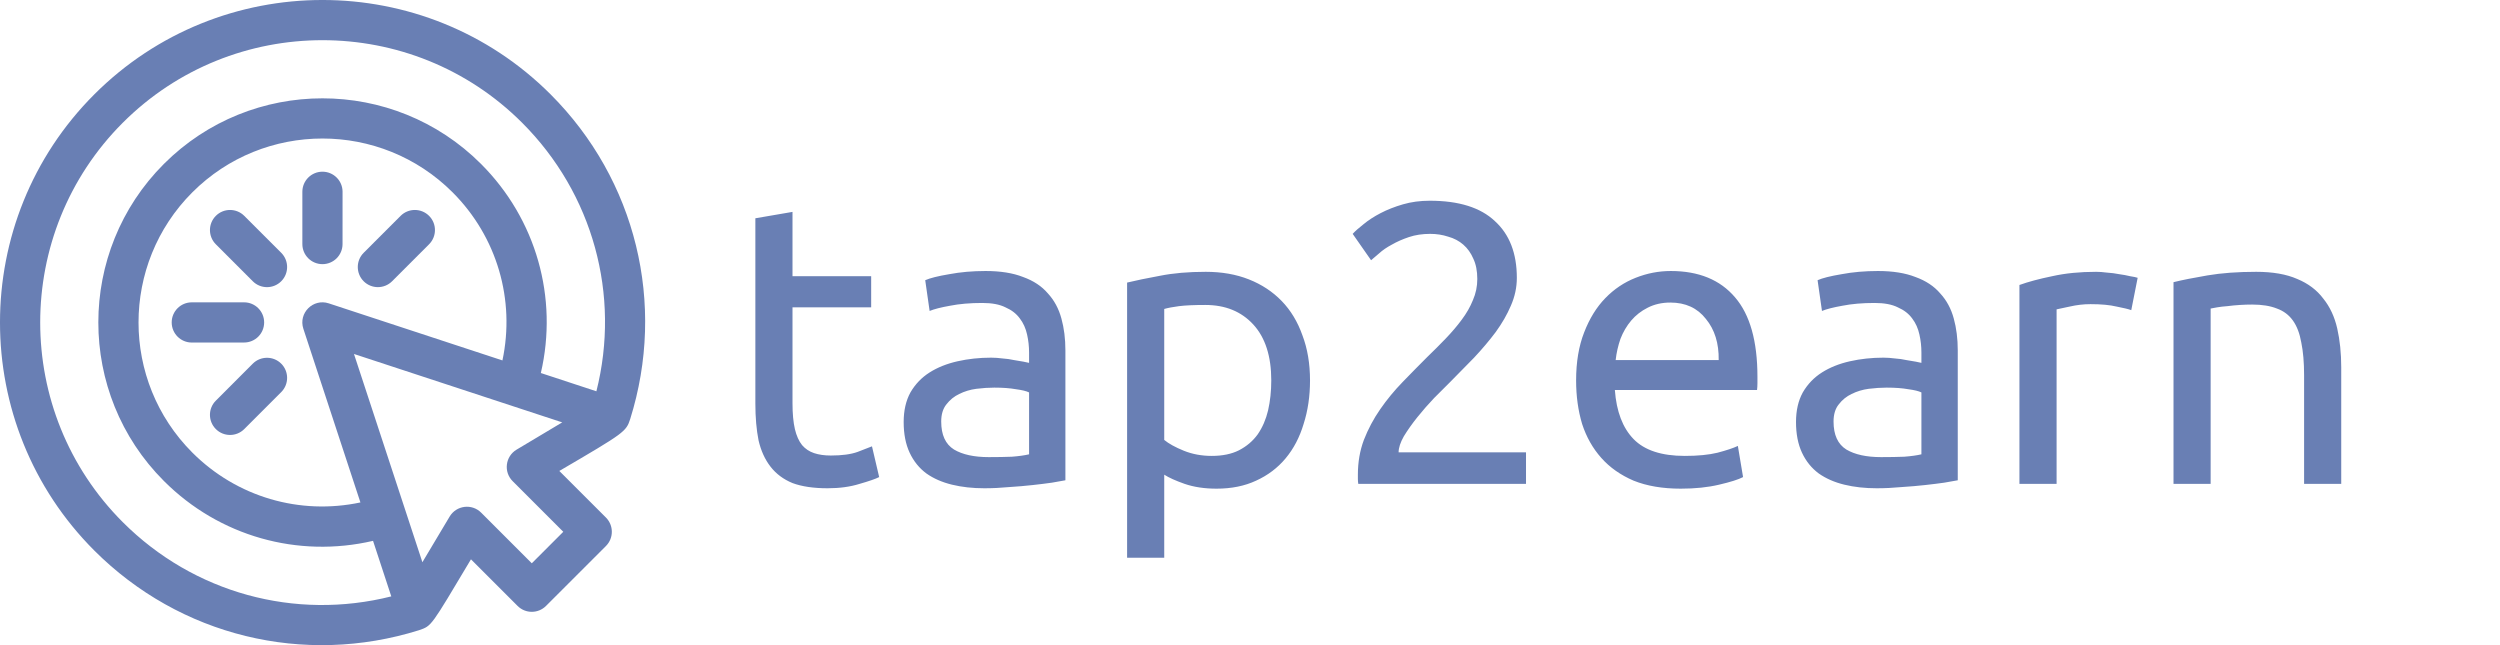
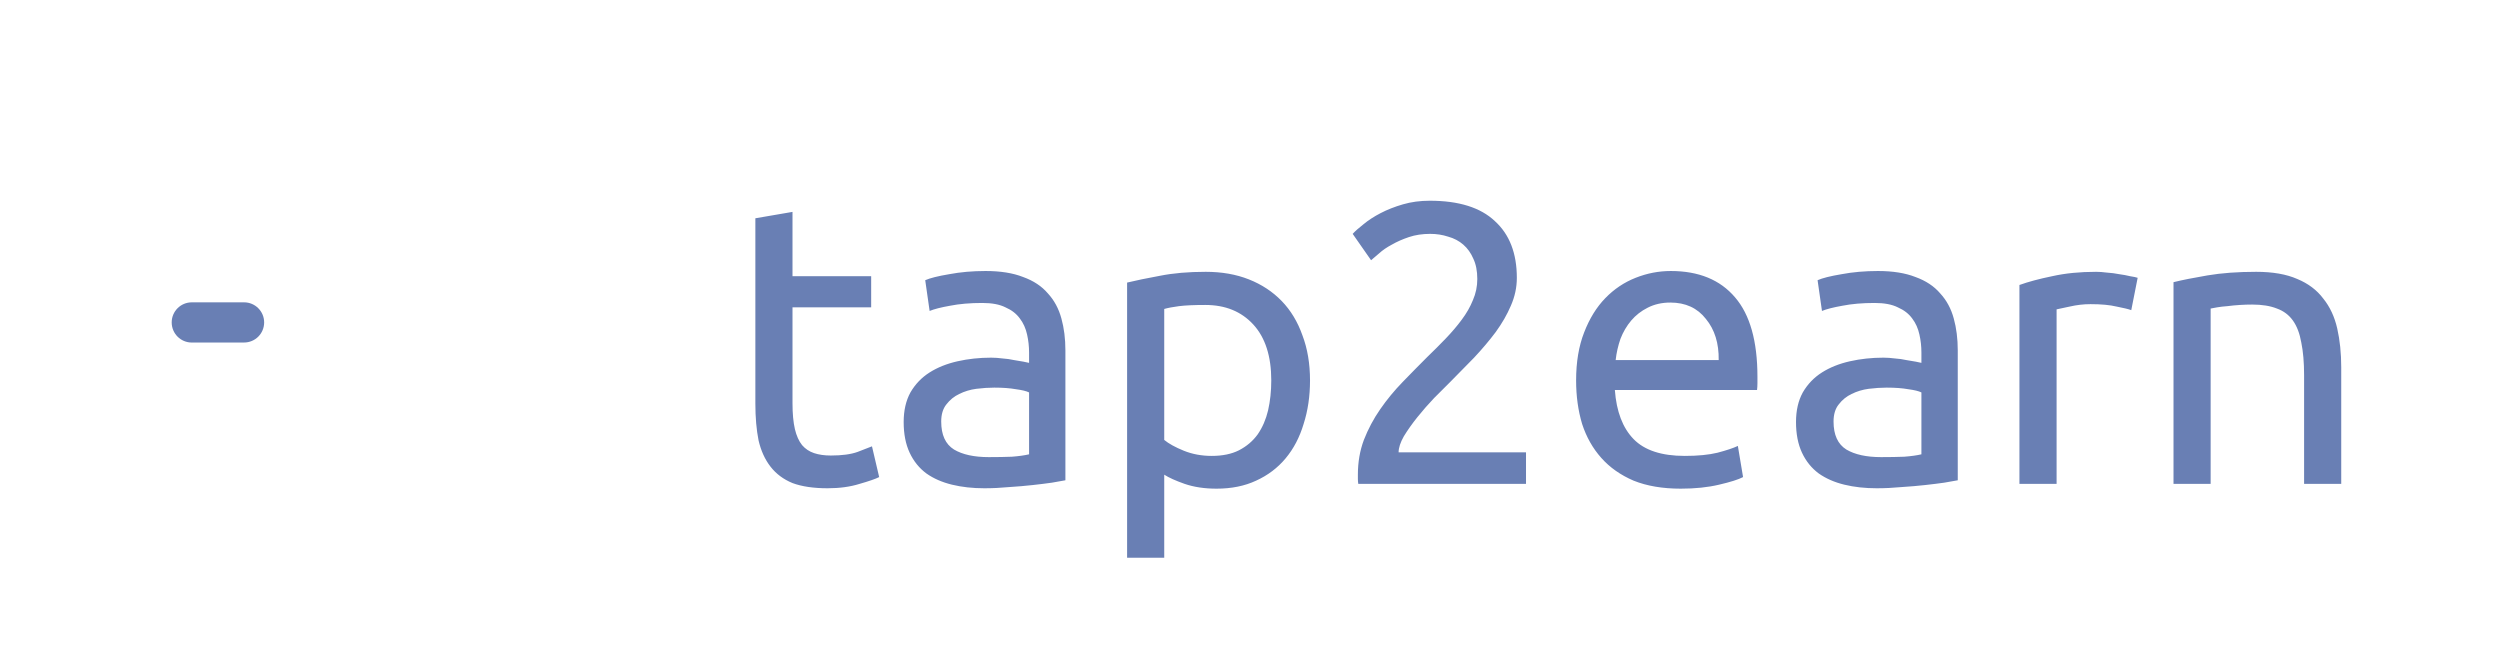
<svg xmlns="http://www.w3.org/2000/svg" width="124" height="32" viewBox="0 0 124 32" fill="none">
-   <path d="M12.115 10.706C11.726 10.317 11.094 10.317 10.706 10.706C10.316 11.096 10.316 11.727 10.706 12.117L12.538 13.95C12.928 14.34 13.559 14.34 13.949 13.95C14.338 13.56 14.338 12.929 13.949 12.539L12.115 10.706Z" fill="#697FB4" />
  <path d="M12.81 16.698C12.99 16.518 13.102 16.267 13.102 15.993C13.102 15.441 12.656 14.995 12.105 14.996H9.512C8.962 14.996 8.515 15.443 8.516 15.993C8.516 16.544 8.962 16.99 9.512 16.99L12.105 16.989C12.38 16.989 12.63 16.878 12.81 16.698Z" fill="#697FB4" />
-   <path d="M12.538 18.038L10.706 19.872C10.316 20.26 10.316 20.892 10.706 21.282C11.094 21.671 11.726 21.671 12.115 21.282L13.949 19.448C14.338 19.058 14.338 18.427 13.949 18.038C13.559 17.649 12.928 17.649 12.538 18.038Z" fill="#697FB4" />
-   <path d="M16.699 12.81C16.879 12.63 16.99 12.38 16.99 12.105L16.991 9.512C16.991 8.962 16.545 8.516 15.994 8.516C15.444 8.516 14.997 8.962 14.997 9.512V12.105C14.996 12.655 15.443 13.102 15.994 13.102C16.269 13.102 16.519 12.99 16.699 12.81Z" fill="#697FB4" />
-   <path d="M19.448 13.95L21.282 12.116C21.671 11.727 21.671 11.095 21.282 10.706C20.892 10.317 20.261 10.317 19.871 10.706L18.038 12.539C17.649 12.929 17.649 13.56 18.038 13.95C18.427 14.339 19.059 14.339 19.448 13.95Z" fill="#697FB4" />
-   <path d="M29.581 19.408L26.826 18.502C27.693 14.773 26.602 10.874 23.858 8.13C19.522 3.793 12.466 3.793 8.13 8.13C3.793 12.466 3.793 19.521 8.13 23.857C10.874 26.603 14.773 27.694 18.503 26.826L19.408 29.581C14.633 30.784 9.608 29.417 6.089 25.898C0.629 20.437 0.629 11.551 6.089 6.089C11.55 0.628 20.437 0.628 25.898 6.089C29.417 9.608 30.785 14.633 29.581 19.408ZM15.046 16.305L17.877 24.921C14.869 25.559 11.749 24.657 9.54 22.448C5.981 18.889 5.981 13.098 9.54 9.54C13.099 5.981 18.889 5.981 22.448 9.539C24.657 11.749 25.559 14.869 24.921 17.877L16.305 15.046C15.53 14.791 14.792 15.528 15.046 16.305ZM25.621 22.303C25.062 22.639 24.969 23.407 25.427 23.865L27.939 26.377L26.377 27.939L23.865 25.427C23.408 24.969 22.639 25.061 22.303 25.621L20.951 27.886L17.557 17.557L27.886 20.95L25.621 22.303ZM27.308 4.679C21.07 -1.56 10.918 -1.56 4.679 4.68C-1.56 10.918 -1.56 21.07 4.679 27.308C8.919 31.548 15.072 33.048 20.784 31.258C21.422 31.036 21.349 31.108 23.36 27.742L25.672 30.054C26.061 30.444 26.692 30.444 27.082 30.054L30.055 27.082C30.444 26.692 30.444 26.061 30.055 25.671L27.742 23.359C30.974 21.469 31.055 21.413 31.258 20.784C33.048 15.071 31.549 8.919 27.308 4.679Z" fill="#697FB4" />
  <path d="M39.308 13.699H43.21V15.245H39.308V19.999C39.308 20.514 39.348 20.943 39.427 21.286C39.506 21.616 39.625 21.881 39.783 22.078C39.942 22.263 40.14 22.395 40.378 22.475C40.615 22.554 40.893 22.594 41.21 22.594C41.764 22.594 42.207 22.534 42.537 22.415C42.88 22.283 43.118 22.191 43.25 22.138L43.607 23.663C43.422 23.756 43.098 23.868 42.636 24C42.174 24.145 41.645 24.218 41.051 24.218C40.351 24.218 39.77 24.132 39.308 23.96C38.859 23.776 38.496 23.505 38.219 23.148C37.941 22.792 37.743 22.356 37.624 21.841C37.519 21.313 37.466 20.705 37.466 20.018V10.827L39.308 10.51V13.699ZM49.041 22.673C49.477 22.673 49.86 22.666 50.19 22.653C50.533 22.627 50.817 22.587 51.042 22.534V19.464C50.91 19.398 50.692 19.345 50.388 19.305C50.097 19.253 49.741 19.226 49.318 19.226C49.041 19.226 48.744 19.246 48.427 19.285C48.123 19.325 47.839 19.411 47.575 19.543C47.324 19.662 47.113 19.834 46.941 20.058C46.77 20.269 46.684 20.553 46.684 20.91C46.684 21.57 46.895 22.032 47.318 22.296C47.74 22.547 48.315 22.673 49.041 22.673ZM48.883 13.442C49.622 13.442 50.243 13.541 50.745 13.739C51.26 13.924 51.669 14.195 51.973 14.551C52.29 14.895 52.514 15.31 52.646 15.799C52.778 16.274 52.844 16.803 52.844 17.384V23.822C52.686 23.848 52.461 23.888 52.171 23.941C51.894 23.98 51.577 24.02 51.22 24.059C50.863 24.099 50.474 24.132 50.051 24.159C49.642 24.198 49.233 24.218 48.823 24.218C48.242 24.218 47.707 24.159 47.219 24.04C46.73 23.921 46.307 23.736 45.951 23.485C45.594 23.221 45.317 22.878 45.119 22.455C44.921 22.032 44.822 21.524 44.822 20.93C44.822 20.362 44.934 19.873 45.158 19.464C45.396 19.054 45.713 18.724 46.109 18.473C46.505 18.222 46.968 18.038 47.496 17.919C48.024 17.8 48.579 17.74 49.16 17.74C49.345 17.74 49.536 17.754 49.734 17.78C49.932 17.793 50.117 17.82 50.289 17.859C50.474 17.886 50.632 17.912 50.764 17.939C50.897 17.965 50.989 17.985 51.042 17.998V17.483C51.042 17.179 51.009 16.882 50.943 16.591C50.877 16.288 50.758 16.024 50.586 15.799C50.414 15.561 50.177 15.377 49.873 15.245C49.583 15.099 49.2 15.027 48.724 15.027C48.117 15.027 47.582 15.073 47.12 15.165C46.671 15.245 46.334 15.33 46.109 15.423L45.891 13.898C46.129 13.792 46.525 13.693 47.08 13.6C47.635 13.495 48.236 13.442 48.883 13.442ZM63.055 18.869C63.055 17.668 62.758 16.743 62.164 16.096C61.569 15.449 60.777 15.126 59.787 15.126C59.232 15.126 58.796 15.145 58.479 15.185C58.175 15.225 57.931 15.271 57.746 15.324V21.821C57.971 22.006 58.294 22.184 58.717 22.356C59.139 22.527 59.602 22.613 60.103 22.613C60.632 22.613 61.081 22.521 61.45 22.336C61.834 22.138 62.144 21.874 62.382 21.544C62.619 21.2 62.791 20.804 62.897 20.355C63.002 19.893 63.055 19.398 63.055 18.869ZM64.977 18.869C64.977 19.649 64.871 20.368 64.659 21.029C64.462 21.689 64.164 22.257 63.768 22.732C63.372 23.208 62.883 23.577 62.302 23.841C61.734 24.106 61.081 24.238 60.341 24.238C59.747 24.238 59.219 24.159 58.757 24C58.307 23.841 57.971 23.69 57.746 23.544V27.665H55.904V14.016C56.34 13.911 56.881 13.798 57.528 13.68C58.189 13.547 58.948 13.482 59.806 13.482C60.599 13.482 61.312 13.607 61.946 13.858C62.58 14.109 63.121 14.465 63.57 14.928C64.019 15.39 64.362 15.958 64.6 16.631C64.851 17.291 64.977 18.038 64.977 18.869ZM75.235 13.779C75.235 14.254 75.136 14.716 74.938 15.165C74.753 15.601 74.502 16.037 74.185 16.473C73.868 16.895 73.511 17.318 73.115 17.74C72.719 18.15 72.323 18.553 71.927 18.949C71.702 19.173 71.438 19.437 71.134 19.741C70.844 20.045 70.567 20.362 70.302 20.692C70.038 21.022 69.814 21.339 69.629 21.643C69.457 21.947 69.371 22.211 69.371 22.435H75.69V24H67.371C67.358 23.921 67.351 23.841 67.351 23.762C67.351 23.683 67.351 23.61 67.351 23.544C67.351 22.924 67.45 22.349 67.648 21.821C67.859 21.28 68.13 20.771 68.46 20.296C68.79 19.82 69.16 19.371 69.57 18.949C69.979 18.526 70.382 18.117 70.778 17.721C71.108 17.404 71.418 17.093 71.709 16.79C72.013 16.473 72.277 16.162 72.501 15.859C72.739 15.542 72.924 15.218 73.056 14.888C73.201 14.558 73.274 14.208 73.274 13.838C73.274 13.442 73.208 13.105 73.076 12.828C72.957 12.55 72.792 12.319 72.58 12.134C72.369 11.95 72.118 11.818 71.828 11.738C71.55 11.646 71.253 11.6 70.936 11.6C70.553 11.6 70.203 11.652 69.886 11.758C69.57 11.864 69.286 11.989 69.035 12.134C68.784 12.267 68.573 12.412 68.401 12.57C68.229 12.716 68.097 12.828 68.005 12.907L67.093 11.6C67.212 11.468 67.391 11.309 67.628 11.124C67.866 10.926 68.15 10.741 68.48 10.57C68.81 10.398 69.18 10.253 69.589 10.134C69.999 10.015 70.441 9.956 70.916 9.956C72.356 9.956 73.432 10.292 74.145 10.966C74.872 11.626 75.235 12.564 75.235 13.779ZM78.175 18.869C78.175 17.958 78.308 17.166 78.572 16.492C78.836 15.806 79.186 15.238 79.622 14.789C80.057 14.34 80.559 14.003 81.127 13.779C81.695 13.554 82.276 13.442 82.87 13.442C84.257 13.442 85.32 13.878 86.059 14.749C86.799 15.608 87.169 16.922 87.169 18.691C87.169 18.77 87.169 18.876 87.169 19.008C87.169 19.127 87.162 19.239 87.149 19.345H80.097C80.176 20.415 80.487 21.227 81.028 21.781C81.569 22.336 82.415 22.613 83.564 22.613C84.211 22.613 84.752 22.561 85.188 22.455C85.637 22.336 85.974 22.224 86.198 22.118L86.456 23.663C86.231 23.782 85.835 23.908 85.267 24.04C84.712 24.172 84.079 24.238 83.365 24.238C82.467 24.238 81.688 24.106 81.028 23.841C80.381 23.564 79.846 23.188 79.424 22.712C79.001 22.237 78.684 21.676 78.473 21.029C78.275 20.368 78.175 19.649 78.175 18.869ZM85.247 17.859C85.26 17.027 85.049 16.347 84.613 15.819C84.191 15.277 83.603 15.007 82.85 15.007C82.428 15.007 82.052 15.093 81.721 15.264C81.404 15.423 81.134 15.634 80.909 15.898C80.685 16.162 80.506 16.466 80.374 16.809C80.255 17.153 80.176 17.503 80.137 17.859H85.247ZM93.301 22.673C93.737 22.673 94.12 22.666 94.45 22.653C94.794 22.627 95.078 22.587 95.302 22.534V19.464C95.17 19.398 94.952 19.345 94.648 19.305C94.358 19.253 94.001 19.226 93.579 19.226C93.301 19.226 93.004 19.246 92.687 19.285C92.384 19.325 92.1 19.411 91.836 19.543C91.585 19.662 91.373 19.834 91.202 20.058C91.03 20.269 90.944 20.553 90.944 20.91C90.944 21.57 91.156 22.032 91.578 22.296C92.001 22.547 92.575 22.673 93.301 22.673ZM93.143 13.442C93.882 13.442 94.503 13.541 95.005 13.739C95.52 13.924 95.929 14.195 96.233 14.551C96.55 14.895 96.775 15.31 96.907 15.799C97.039 16.274 97.105 16.803 97.105 17.384V23.822C96.946 23.848 96.722 23.888 96.431 23.941C96.154 23.98 95.837 24.02 95.48 24.059C95.124 24.099 94.734 24.132 94.312 24.159C93.902 24.198 93.493 24.218 93.084 24.218C92.502 24.218 91.968 24.159 91.479 24.04C90.99 23.921 90.568 23.736 90.211 23.485C89.855 23.221 89.577 22.878 89.379 22.455C89.181 22.032 89.082 21.524 89.082 20.93C89.082 20.362 89.194 19.873 89.419 19.464C89.657 19.054 89.974 18.724 90.37 18.473C90.766 18.222 91.228 18.038 91.756 17.919C92.285 17.8 92.839 17.74 93.42 17.74C93.605 17.74 93.797 17.754 93.995 17.78C94.193 17.793 94.378 17.82 94.549 17.859C94.734 17.886 94.893 17.912 95.025 17.939C95.157 17.965 95.249 17.985 95.302 17.998V17.483C95.302 17.179 95.269 16.882 95.203 16.591C95.137 16.288 95.018 16.024 94.847 15.799C94.675 15.561 94.437 15.377 94.133 15.245C93.843 15.099 93.46 15.027 92.984 15.027C92.377 15.027 91.842 15.073 91.38 15.165C90.931 15.245 90.594 15.33 90.37 15.423L90.152 13.898C90.389 13.792 90.786 13.693 91.34 13.6C91.895 13.495 92.496 13.442 93.143 13.442ZM103.968 13.482C104.126 13.482 104.304 13.495 104.503 13.521C104.714 13.534 104.919 13.561 105.117 13.6C105.315 13.627 105.493 13.66 105.651 13.699C105.823 13.726 105.949 13.752 106.028 13.779L105.711 15.383C105.566 15.33 105.321 15.271 104.978 15.205C104.648 15.126 104.219 15.086 103.69 15.086C103.347 15.086 103.004 15.126 102.66 15.205C102.33 15.271 102.112 15.317 102.007 15.344V24H100.164V14.135C100.6 13.977 101.142 13.832 101.789 13.699C102.436 13.554 103.162 13.482 103.968 13.482ZM107.806 13.996C108.228 13.891 108.789 13.779 109.489 13.66C110.189 13.541 110.995 13.482 111.906 13.482C112.725 13.482 113.405 13.6 113.946 13.838C114.488 14.063 114.917 14.386 115.234 14.809C115.564 15.218 115.795 15.713 115.927 16.294C116.059 16.875 116.125 17.516 116.125 18.216V24H114.283V18.612C114.283 17.978 114.237 17.437 114.144 16.988C114.065 16.539 113.926 16.175 113.728 15.898C113.53 15.621 113.266 15.423 112.936 15.304C112.606 15.172 112.197 15.106 111.708 15.106C111.51 15.106 111.305 15.112 111.094 15.126C110.883 15.139 110.678 15.159 110.48 15.185C110.295 15.198 110.123 15.218 109.965 15.245C109.819 15.271 109.714 15.291 109.648 15.304V24H107.806V13.996Z" fill="#697FB4" />
</svg>